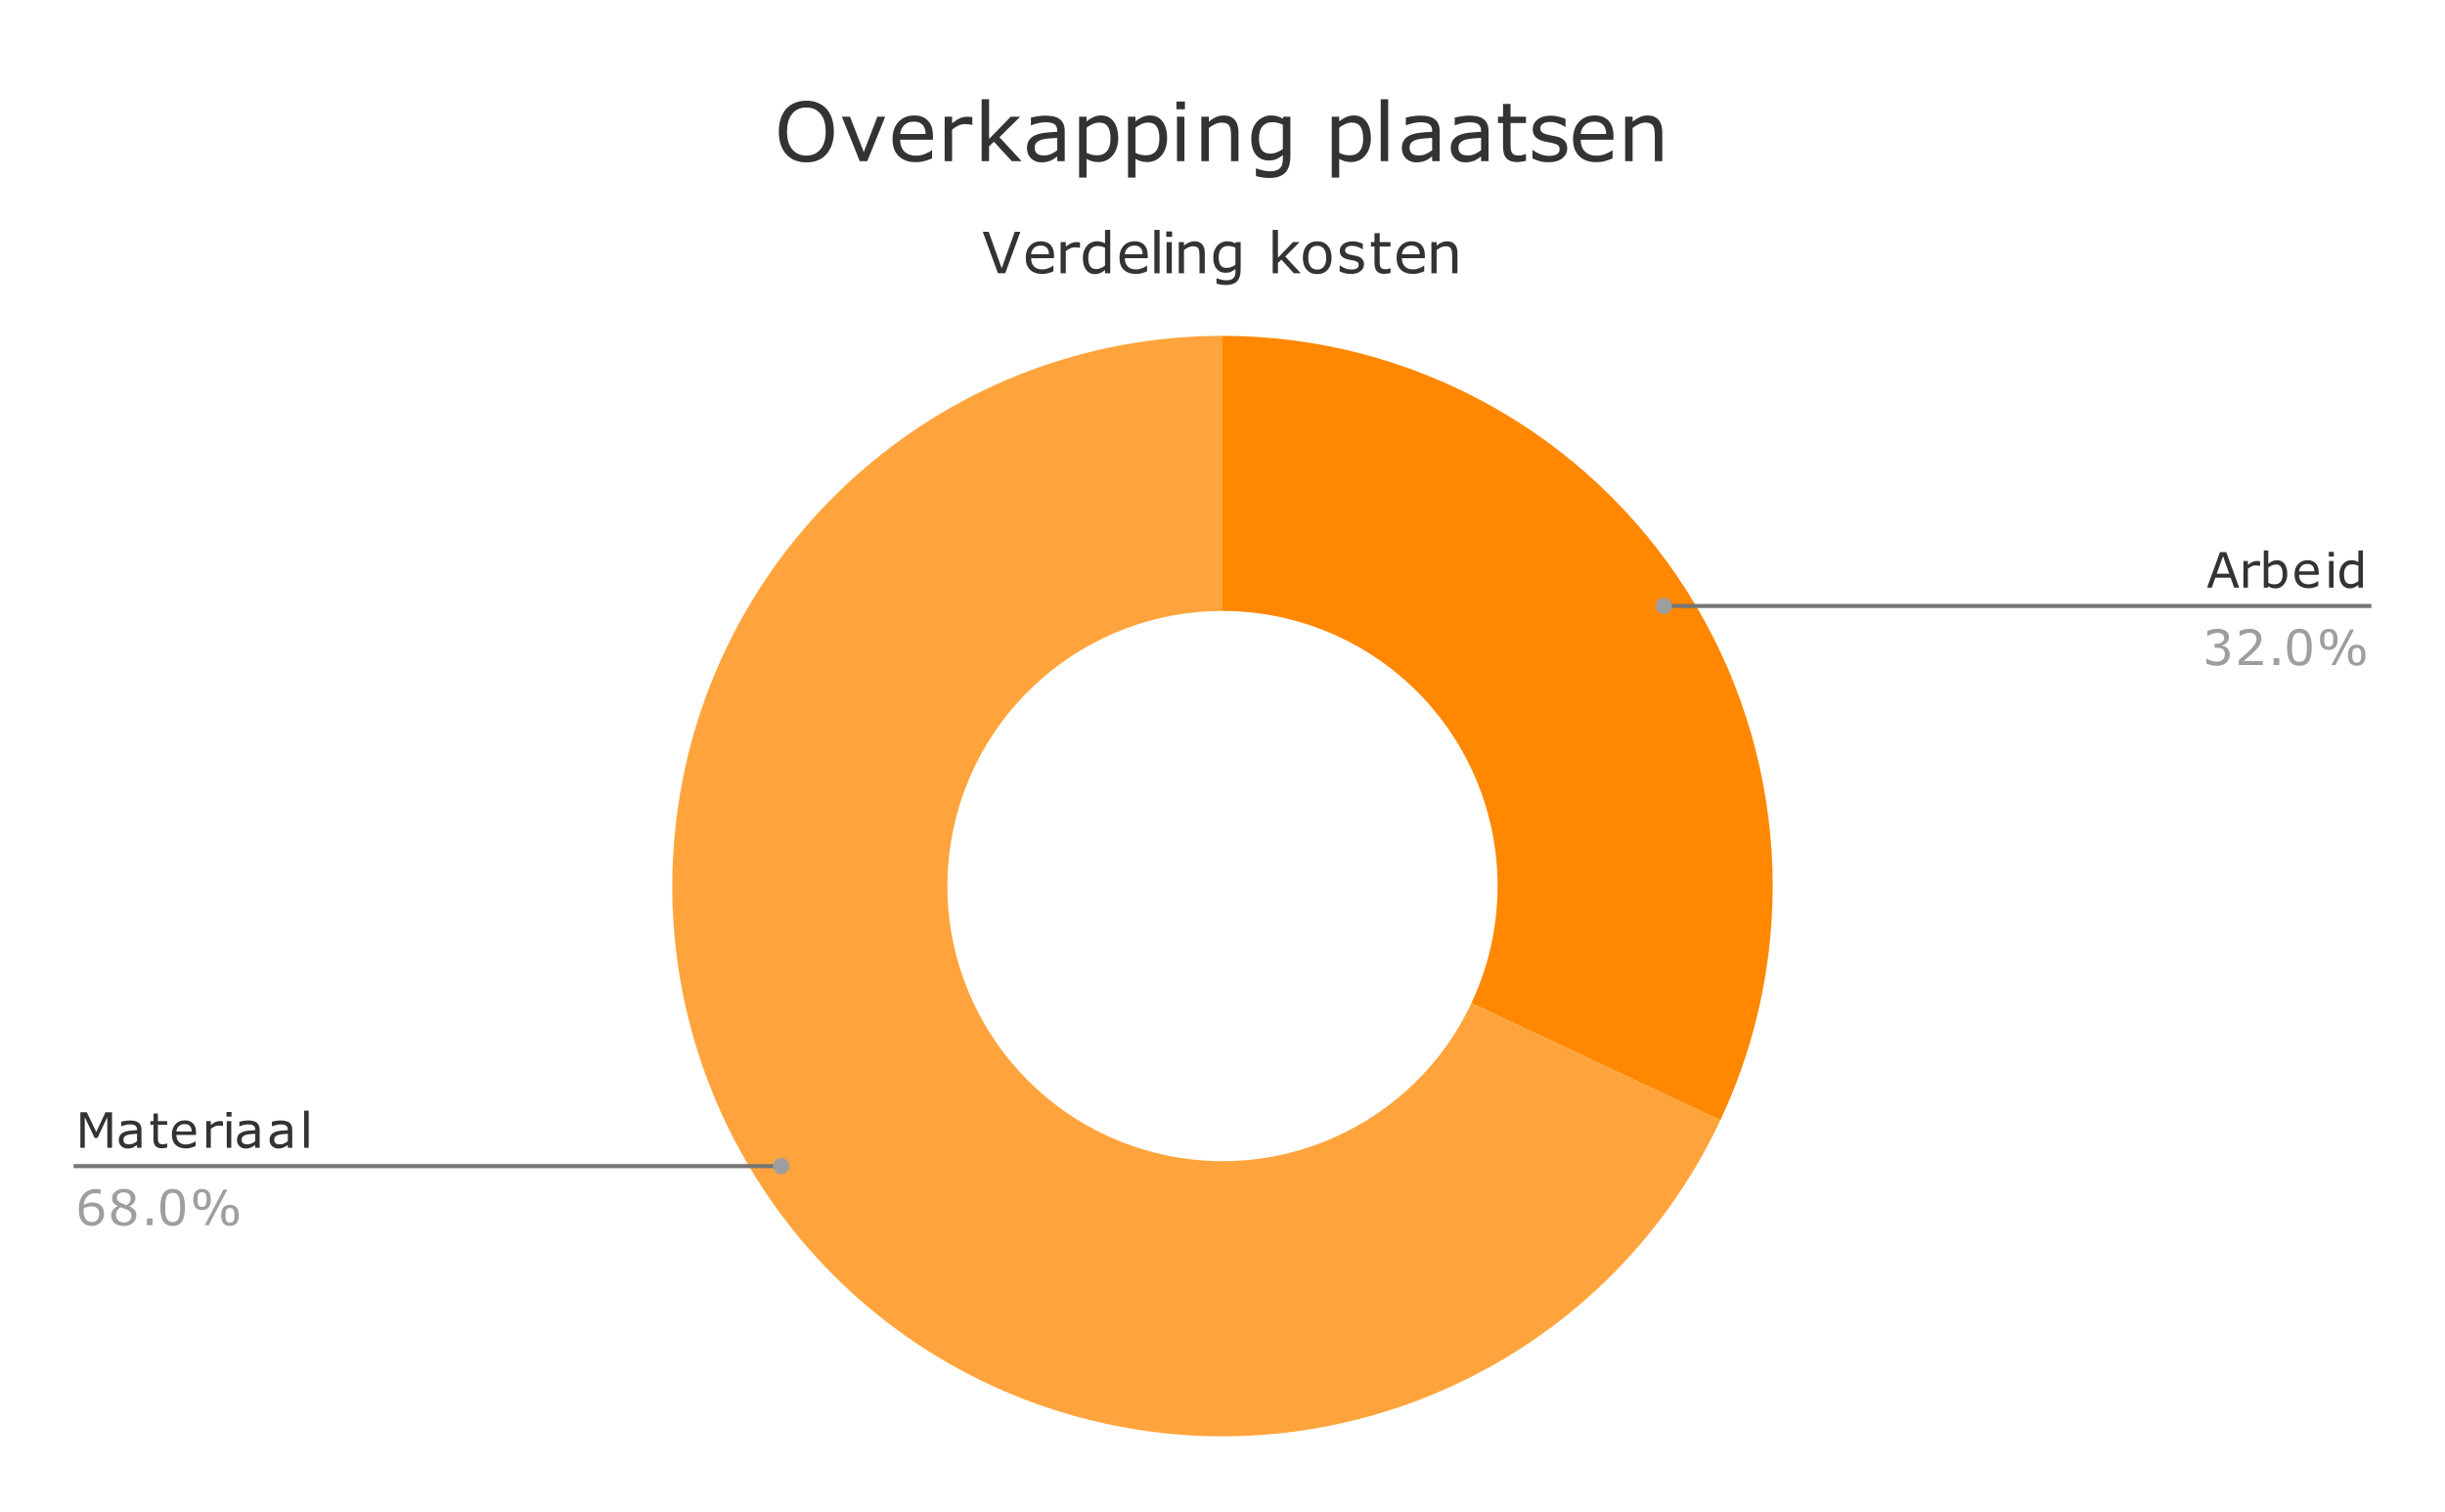
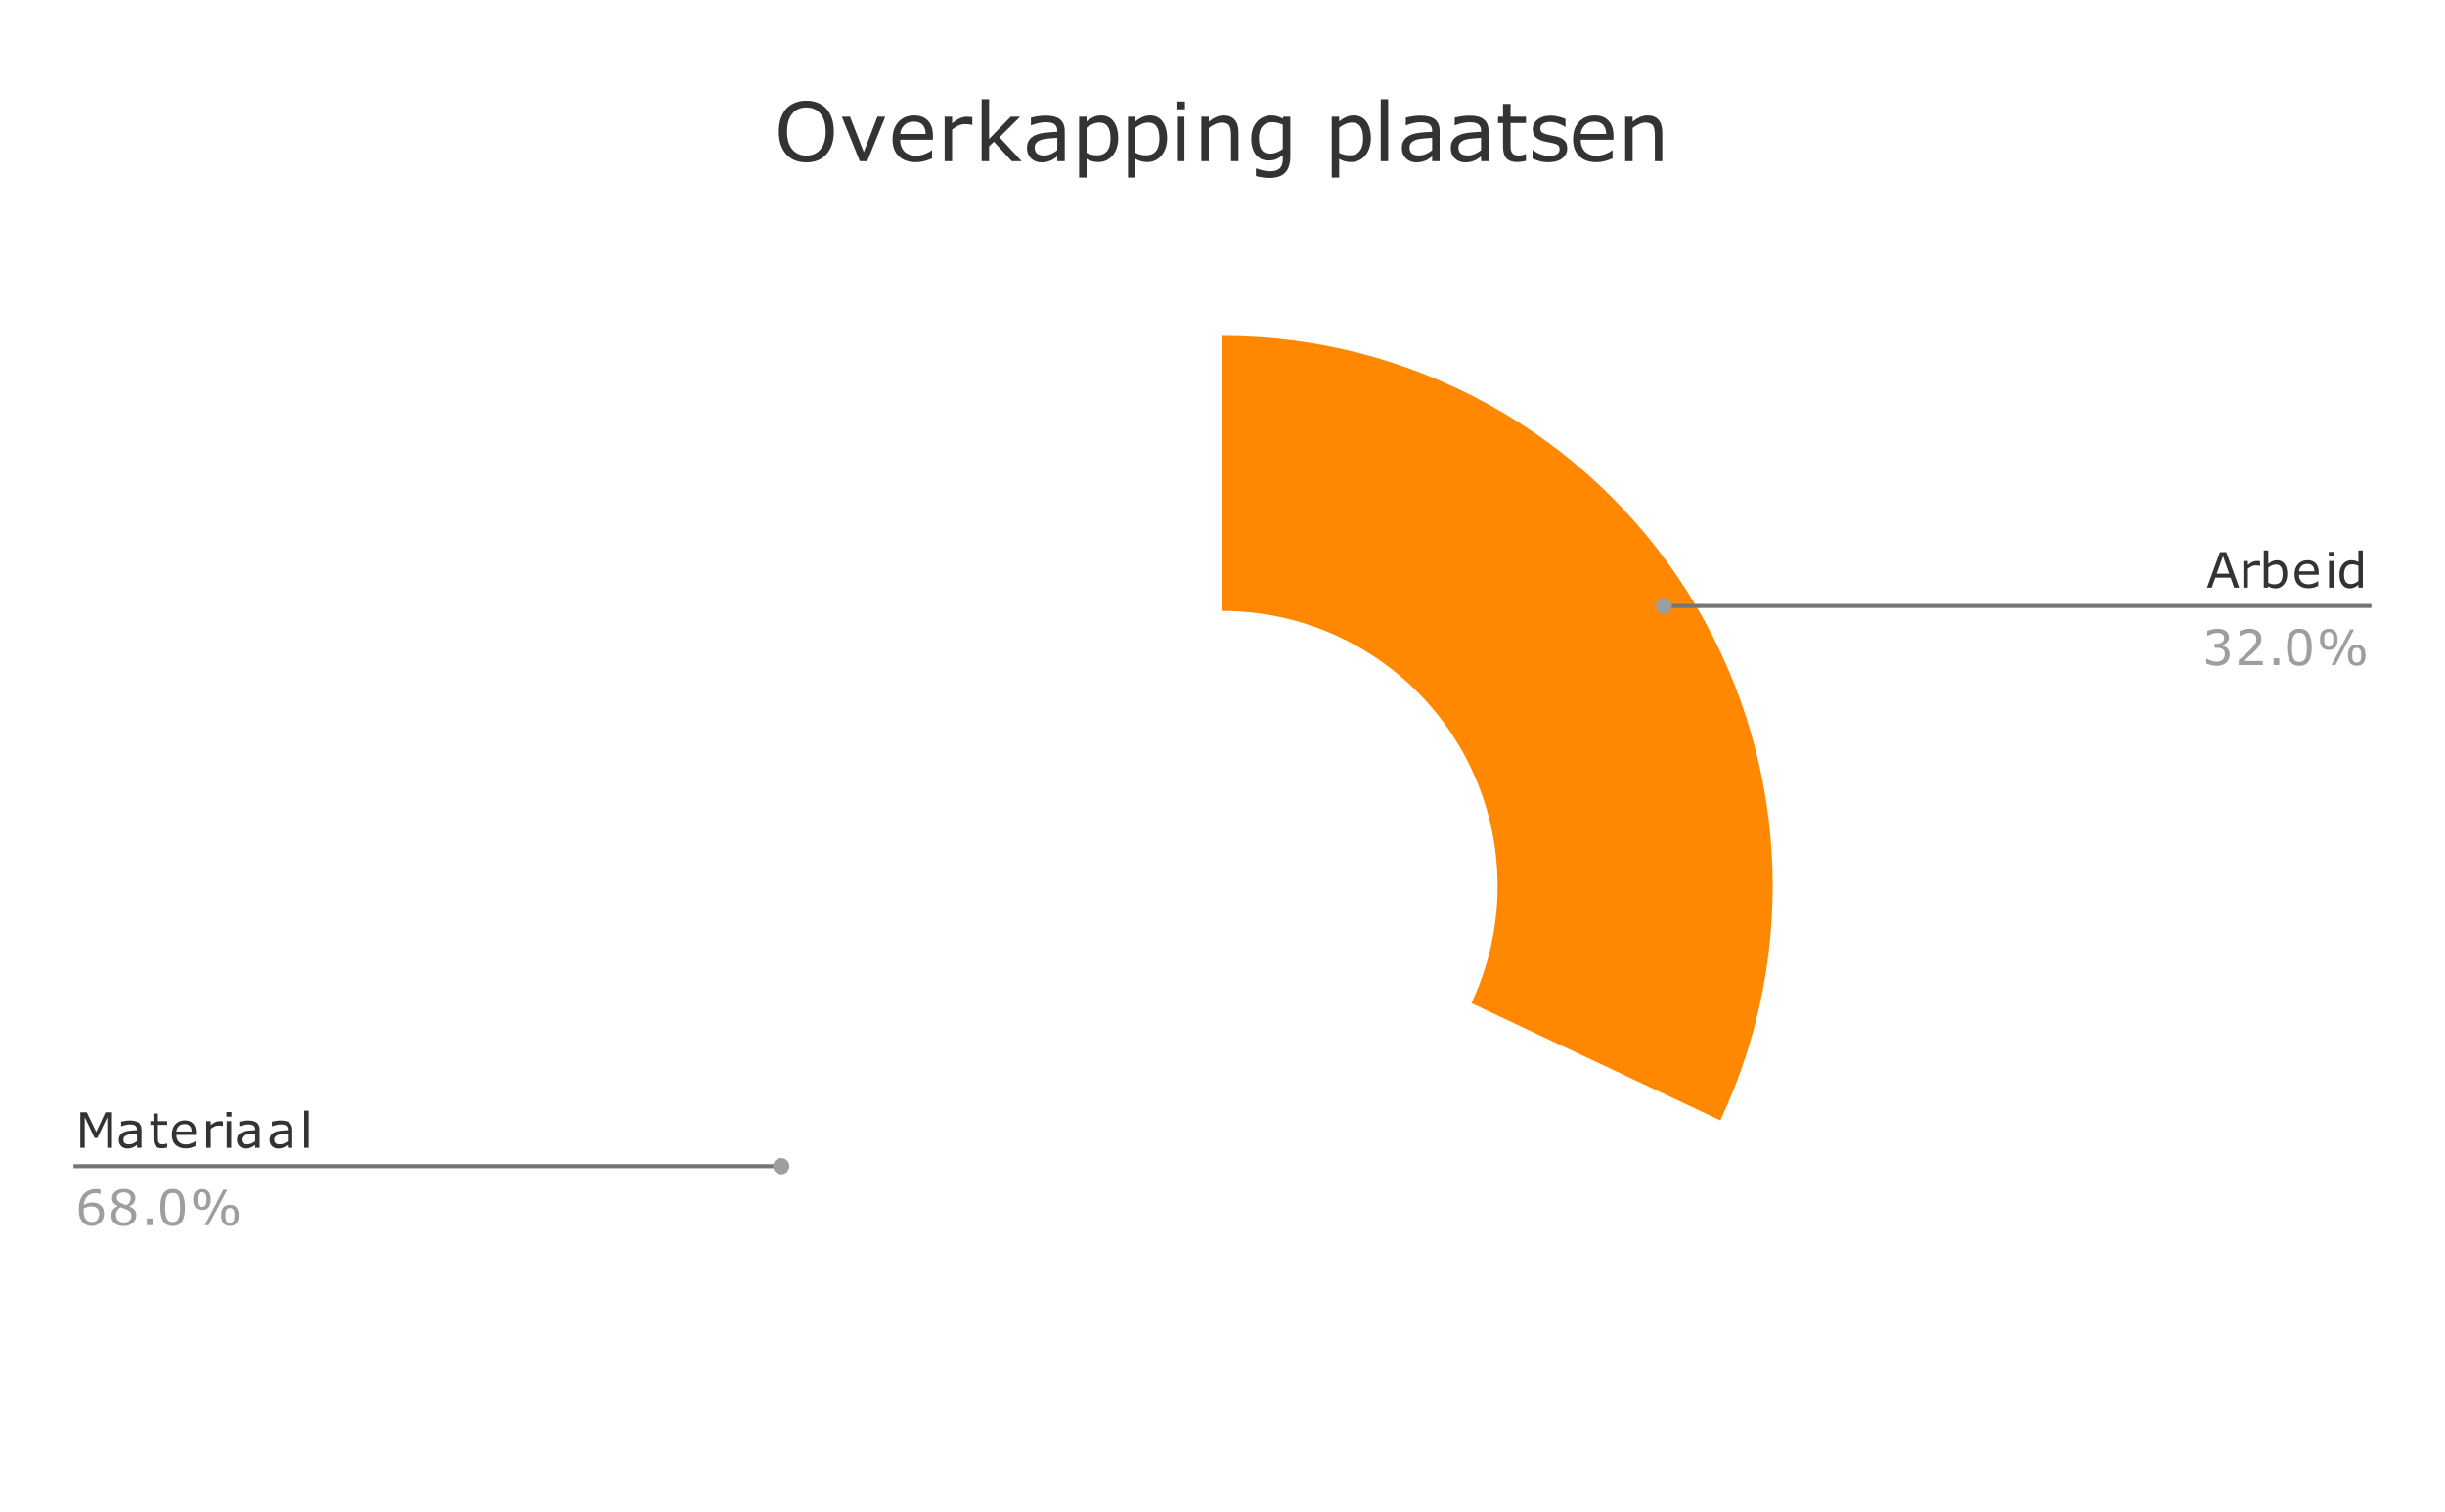
<svg xmlns="http://www.w3.org/2000/svg" version="1.1" viewBox="0.0 0.0 600.0 371.0" fill="none" stroke="none" stroke-linecap="square" stroke-miterlimit="10" width="600" height="371">
-   <path fill="#ffffff" d="M0 0L600.0 0L600.0 371.0L0 371.0L0 0Z" fill-rule="nonzero" />
  <path fill="#ff8800" d="M300.0 82.417C346.222 82.417 389.231 106.061 413.998 145.088C438.765 184.114 441.847 233.098 422.167 274.921L361.083 246.177C370.924 225.266 369.383 200.774 356.999 181.261C344.616 161.747 323.111 149.925 300.0 149.925Z" fill-rule="nonzero" />
-   <path fill="#ffa43c" d="M422.167 274.921C393.661 335.498 325.068 366.038 260.976 346.687C196.884 327.337 156.652 263.941 166.432 197.71C176.212 131.478 233.05 82.417 300.0 82.417L300.0 149.925C266.525 149.925 238.106 174.456 233.216 207.572C228.326 240.687 248.442 272.385 280.488 282.06C312.534 291.736 346.83 276.466 361.083 246.177Z" fill-rule="nonzero" />
  <path fill="#333333" d="M27.488 281.662L26.331 281.662L26.331 274.146L23.909 279.255L23.222 279.255L20.8 274.146L20.8 281.662L19.722 281.662L19.722 272.943L21.3 272.943L23.628 277.787L25.878 272.943L27.488 272.943L27.488 281.662ZM34.722 281.662L33.628 281.662L33.628 280.958Q33.472 281.068 33.222 281.255Q32.987 281.427 32.753 281.521Q32.472 281.662 32.112 281.755Q31.753 281.849 31.269 281.849Q30.394 281.849 29.769 281.271Q29.159 280.677 29.159 279.755Q29.159 279.021 29.472 278.568Q29.8 278.099 30.394 277.833Q30.988 277.568 31.816 277.474Q32.659 277.38 33.628 277.333L33.628 277.162Q33.628 276.787 33.487 276.552Q33.362 276.302 33.112 276.162Q32.878 276.021 32.55 275.974Q32.222 275.927 31.863 275.927Q31.441 275.927 30.894 276.052Q30.363 276.162 29.8 276.38L29.738 276.38L29.738 275.255Q30.066 275.162 30.675 275.068Q31.284 274.958 31.878 274.958Q32.566 274.958 33.081 275.083Q33.597 275.193 33.972 275.458Q34.331 275.724 34.519 276.162Q34.722 276.583 34.722 277.224L34.722 281.662ZM33.628 280.052L33.628 278.224Q33.128 278.255 32.441 278.318Q31.753 278.38 31.363 278.49Q30.878 278.615 30.581 278.912Q30.3 279.193 30.3 279.693Q30.3 280.255 30.628 280.537Q30.972 280.818 31.675 280.818Q32.253 280.818 32.737 280.599Q33.222 280.365 33.628 280.052ZM41.034 281.599Q40.722 281.693 40.347 281.74Q39.987 281.787 39.706 281.787Q38.706 281.787 38.175 281.255Q37.659 280.708 37.659 279.521L37.659 276.037L36.909 276.037L36.909 275.115L37.659 275.115L37.659 273.24L38.753 273.24L38.753 275.115L41.034 275.115L41.034 276.037L38.753 276.037L38.753 279.021Q38.753 279.537 38.769 279.833Q38.8 280.115 38.941 280.365Q39.081 280.599 39.3 280.708Q39.534 280.818 39.987 280.818Q40.253 280.818 40.55 280.74Q40.847 280.662 40.972 280.615L41.034 280.615L41.034 281.599ZM48.112 278.505L43.284 278.505Q43.284 279.099 43.472 279.552Q43.659 280.005 43.972 280.287Q44.269 280.568 44.691 280.708Q45.112 280.849 45.612 280.849Q46.284 280.849 46.956 280.583Q47.644 280.318 47.925 280.068L47.987 280.068L47.987 281.255Q47.425 281.49 46.847 281.662Q46.269 281.818 45.628 281.818Q44.003 281.818 43.081 280.943Q42.175 280.052 42.175 278.427Q42.175 276.818 43.05 275.88Q43.925 274.927 45.347 274.927Q46.675 274.927 47.394 275.708Q48.112 276.474 48.112 277.912L48.112 278.505ZM47.034 277.662Q47.034 276.787 46.597 276.318Q46.175 275.849 45.3 275.849Q44.409 275.849 43.878 276.365Q43.362 276.88 43.284 277.662L47.034 277.662ZM54.722 276.318L54.659 276.318Q54.409 276.255 54.175 276.24Q53.956 276.208 53.628 276.208Q53.128 276.208 52.644 276.443Q52.175 276.662 51.737 277.021L51.737 281.662L50.628 281.662L50.628 275.115L51.737 275.115L51.737 276.083Q52.394 275.552 52.894 275.333Q53.394 275.115 53.909 275.115Q54.206 275.115 54.331 275.13Q54.456 275.146 54.722 275.193L54.722 276.318ZM56.816 274.021L55.581 274.021L55.581 272.88L56.816 272.88L56.816 274.021ZM56.753 281.662L55.644 281.662L55.644 275.115L56.753 275.115L56.753 281.662ZM63.722 281.662L62.628 281.662L62.628 280.958Q62.472 281.068 62.222 281.255Q61.987 281.427 61.753 281.521Q61.472 281.662 61.112 281.755Q60.753 281.849 60.269 281.849Q59.394 281.849 58.769 281.271Q58.159 280.677 58.159 279.755Q58.159 279.021 58.472 278.568Q58.8 278.099 59.394 277.833Q59.987 277.568 60.816 277.474Q61.659 277.38 62.628 277.333L62.628 277.162Q62.628 276.787 62.487 276.552Q62.362 276.302 62.112 276.162Q61.878 276.021 61.55 275.974Q61.222 275.927 60.862 275.927Q60.441 275.927 59.894 276.052Q59.362 276.162 58.8 276.38L58.737 276.38L58.737 275.255Q59.066 275.162 59.675 275.068Q60.284 274.958 60.878 274.958Q61.566 274.958 62.081 275.083Q62.597 275.193 62.972 275.458Q63.331 275.724 63.519 276.162Q63.722 276.583 63.722 277.224L63.722 281.662ZM62.628 280.052L62.628 278.224Q62.128 278.255 61.441 278.318Q60.753 278.38 60.362 278.49Q59.878 278.615 59.581 278.912Q59.3 279.193 59.3 279.693Q59.3 280.255 59.628 280.537Q59.972 280.818 60.675 280.818Q61.253 280.818 61.737 280.599Q62.222 280.365 62.628 280.052ZM71.722 281.662L70.628 281.662L70.628 280.958Q70.472 281.068 70.222 281.255Q69.987 281.427 69.753 281.521Q69.472 281.662 69.112 281.755Q68.753 281.849 68.269 281.849Q67.394 281.849 66.769 281.271Q66.159 280.677 66.159 279.755Q66.159 279.021 66.472 278.568Q66.8 278.099 67.394 277.833Q67.987 277.568 68.816 277.474Q69.659 277.38 70.628 277.333L70.628 277.162Q70.628 276.787 70.487 276.552Q70.362 276.302 70.112 276.162Q69.878 276.021 69.55 275.974Q69.222 275.927 68.862 275.927Q68.441 275.927 67.894 276.052Q67.362 276.162 66.8 276.38L66.737 276.38L66.737 275.255Q67.066 275.162 67.675 275.068Q68.284 274.958 68.878 274.958Q69.566 274.958 70.081 275.083Q70.597 275.193 70.972 275.458Q71.331 275.724 71.519 276.162Q71.722 276.583 71.722 277.224L71.722 281.662ZM70.628 280.052L70.628 278.224Q70.128 278.255 69.441 278.318Q68.753 278.38 68.362 278.49Q67.878 278.615 67.581 278.912Q67.3 279.193 67.3 279.693Q67.3 280.255 67.628 280.537Q67.972 280.818 68.675 280.818Q69.253 280.818 69.737 280.599Q70.222 280.365 70.628 280.052ZM75.753 281.662L74.644 281.662L74.644 272.537L75.753 272.537L75.753 281.662Z" fill-rule="nonzero" />
  <path fill="#9e9e9e" d="M25.534 297.833Q25.534 299.162 24.659 300.005Q23.784 300.849 22.503 300.849Q21.863 300.849 21.331 300.646Q20.8 300.443 20.409 300.052Q19.894 299.568 19.613 298.771Q19.347 297.958 19.347 296.833Q19.347 295.662 19.597 294.771Q19.847 293.88 20.394 293.177Q20.909 292.521 21.722 292.146Q22.534 291.771 23.628 291.771Q23.972 291.771 24.206 291.802Q24.441 291.833 24.675 291.912L24.675 293.021L24.628 293.021Q24.456 292.943 24.128 292.865Q23.8 292.787 23.456 292.787Q22.191 292.787 21.441 293.568Q20.691 294.349 20.566 295.693Q21.066 295.396 21.534 295.24Q22.019 295.083 22.644 295.083Q23.191 295.083 23.613 295.193Q24.05 295.287 24.488 295.599Q25.003 295.958 25.269 296.505Q25.534 297.052 25.534 297.833ZM24.347 297.88Q24.347 297.333 24.175 296.974Q24.019 296.615 23.644 296.349Q23.378 296.162 23.05 296.115Q22.722 296.052 22.363 296.052Q21.863 296.052 21.441 296.177Q21.019 296.287 20.566 296.537Q20.55 296.662 20.534 296.787Q20.534 296.896 20.534 297.083Q20.534 298.005 20.722 298.552Q20.925 299.083 21.253 299.396Q21.519 299.646 21.831 299.771Q22.144 299.88 22.519 299.88Q23.363 299.88 23.847 299.365Q24.347 298.849 24.347 297.88ZM33.472 298.224Q33.472 299.365 32.581 300.115Q31.706 300.865 30.363 300.865Q28.941 300.865 28.097 300.13Q27.269 299.396 27.269 298.255Q27.269 297.521 27.691 296.943Q28.113 296.349 28.878 296.005L28.878 295.974Q28.175 295.599 27.831 295.162Q27.503 294.708 27.503 294.037Q27.503 293.052 28.3 292.396Q29.113 291.74 30.363 291.74Q31.675 291.74 32.456 292.365Q33.237 292.99 33.237 293.958Q33.237 294.552 32.862 295.13Q32.487 295.693 31.784 296.021L31.784 296.052Q32.597 296.396 33.034 296.912Q33.472 297.427 33.472 298.224ZM32.081 293.974Q32.081 293.349 31.597 292.974Q31.113 292.599 30.363 292.599Q29.628 292.599 29.144 292.958Q28.675 293.302 28.675 293.896Q28.675 294.318 28.909 294.63Q29.159 294.943 29.628 295.177Q29.847 295.287 30.253 295.458Q30.659 295.615 31.05 295.74Q31.628 295.349 31.847 294.943Q32.081 294.521 32.081 293.974ZM32.253 298.333Q32.253 297.802 32.019 297.474Q31.784 297.146 31.097 296.818Q30.816 296.693 30.488 296.583Q30.159 296.474 29.613 296.271Q29.081 296.552 28.769 297.052Q28.456 297.537 28.456 298.162Q28.456 298.958 28.988 299.474Q29.534 299.99 30.378 299.99Q31.238 299.99 31.738 299.552Q32.253 299.115 32.253 298.333ZM37.441 300.662L36.034 300.662L36.034 298.99L37.441 298.99L37.441 300.662ZM45.394 296.302Q45.394 298.646 44.659 299.755Q43.925 300.849 42.378 300.849Q40.8 300.849 40.066 299.74Q39.347 298.615 39.347 296.302Q39.347 293.974 40.081 292.865Q40.816 291.755 42.378 291.755Q43.941 291.755 44.659 292.896Q45.394 294.021 45.394 296.302ZM43.847 298.958Q44.05 298.474 44.128 297.833Q44.206 297.193 44.206 296.302Q44.206 295.412 44.128 294.755Q44.05 294.099 43.847 293.63Q43.644 293.177 43.284 292.958Q42.925 292.724 42.378 292.724Q41.816 292.724 41.456 292.958Q41.097 293.177 40.894 293.646Q40.691 294.083 40.612 294.787Q40.55 295.474 40.55 296.302Q40.55 297.224 40.612 297.849Q40.675 298.458 40.878 298.943Q41.081 299.396 41.425 299.646Q41.784 299.88 42.378 299.88Q42.925 299.88 43.284 299.646Q43.644 299.412 43.847 298.958ZM51.737 294.349Q51.737 295.662 51.175 296.302Q50.628 296.943 49.581 296.943Q48.519 296.943 47.972 296.302Q47.425 295.662 47.425 294.365Q47.425 293.052 47.972 292.412Q48.534 291.771 49.581 291.771Q50.644 291.771 51.191 292.427Q51.737 293.068 51.737 294.349ZM55.784 291.943L51.206 300.662L50.237 300.662L54.816 291.943L55.784 291.943ZM58.597 298.24Q58.597 299.552 58.034 300.193Q57.472 300.833 56.441 300.833Q55.378 300.833 54.831 300.193Q54.284 299.537 54.284 298.24Q54.284 296.927 54.831 296.302Q55.394 295.662 56.441 295.662Q57.503 295.662 58.05 296.302Q58.597 296.927 58.597 298.24ZM50.691 294.349Q50.691 293.349 50.425 292.958Q50.159 292.552 49.581 292.552Q48.987 292.552 48.722 292.958Q48.472 293.349 48.472 294.365Q48.472 295.38 48.722 295.771Q48.987 296.162 49.581 296.162Q50.159 296.162 50.425 295.771Q50.691 295.38 50.691 294.349ZM57.55 298.24Q57.55 297.24 57.284 296.849Q57.034 296.443 56.441 296.443Q55.847 296.443 55.581 296.849Q55.331 297.24 55.331 298.24Q55.331 299.255 55.581 299.662Q55.847 300.052 56.441 300.052Q57.034 300.052 57.284 299.662Q57.55 299.255 57.55 298.24Z" fill-rule="nonzero" />
-   <path stroke="#757575" stroke-width="1.0" stroke-linecap="butt" d="M18.55 286.162L158.983 286.162L191.702 286.162" fill-rule="nonzero" />
+   <path stroke="#757575" stroke-width="1.0" stroke-linecap="butt" d="M18.55 286.162L191.702 286.162" fill-rule="nonzero" />
  <path fill="#9e9e9e" d="M193.702 286.162C193.702 285.057 192.806 284.162 191.702 284.162C190.597 284.162 189.702 285.057 189.702 286.162C189.702 287.266 190.597 288.162 191.702 288.162C192.806 288.162 193.702 287.266 193.702 286.162" fill-rule="nonzero" />
  <path fill="#333333" d="M549.497 144.205L548.263 144.205L547.403 141.768L543.638 141.768L542.778 144.205L541.606 144.205L544.778 135.486L546.325 135.486L549.497 144.205ZM547.059 140.783L545.528 136.486L543.981 140.783L547.059 140.783ZM554.622 138.861L554.559 138.861Q554.309 138.799 554.075 138.783Q553.856 138.752 553.528 138.752Q553.028 138.752 552.544 138.986Q552.075 139.205 551.638 139.564L551.638 144.205L550.528 144.205L550.528 137.658L551.638 137.658L551.638 138.627Q552.294 138.096 552.794 137.877Q553.294 137.658 553.809 137.658Q554.106 137.658 554.231 137.674Q554.356 137.689 554.622 137.736L554.622 138.861ZM561.294 140.877Q561.294 141.705 561.059 142.361Q560.825 143.018 560.434 143.455Q560.028 143.924 559.528 144.158Q559.028 144.393 558.434 144.393Q557.872 144.393 557.45 144.252Q557.044 144.127 556.638 143.893L556.559 144.205L555.528 144.205L555.528 135.08L556.638 135.08L556.638 138.346Q557.106 137.971 557.622 137.721Q558.138 137.471 558.794 137.471Q559.95 137.471 560.622 138.361Q561.294 139.252 561.294 140.877ZM560.153 140.908Q560.153 139.736 559.763 139.143Q559.388 138.533 558.528 138.533Q558.044 138.533 557.544 138.736Q557.059 138.939 556.638 139.268L556.638 143.018Q557.106 143.236 557.434 143.314Q557.778 143.393 558.2 143.393Q559.122 143.393 559.638 142.799Q560.153 142.189 560.153 140.908ZM569.013 141.049L564.184 141.049Q564.184 141.643 564.372 142.096Q564.559 142.549 564.872 142.83Q565.169 143.111 565.591 143.252Q566.013 143.393 566.513 143.393Q567.184 143.393 567.856 143.127Q568.544 142.861 568.825 142.611L568.888 142.611L568.888 143.799Q568.325 144.033 567.747 144.205Q567.169 144.361 566.528 144.361Q564.903 144.361 563.981 143.486Q563.075 142.596 563.075 140.971Q563.075 139.361 563.95 138.424Q564.825 137.471 566.247 137.471Q567.575 137.471 568.294 138.252Q569.013 139.018 569.013 140.455L569.013 141.049ZM567.934 140.205Q567.934 139.33 567.497 138.861Q567.075 138.393 566.2 138.393Q565.309 138.393 564.778 138.908Q564.263 139.424 564.184 140.205L567.934 140.205ZM572.716 136.564L571.481 136.564L571.481 135.424L572.716 135.424L572.716 136.564ZM572.653 144.205L571.544 144.205L571.544 137.658L572.653 137.658L572.653 144.205ZM579.841 144.205L578.747 144.205L578.747 143.518Q578.263 143.924 577.747 144.158Q577.231 144.393 576.638 144.393Q575.466 144.393 574.778 143.486Q574.091 142.58 574.091 140.986Q574.091 140.143 574.325 139.502Q574.559 138.846 574.966 138.393Q575.356 137.939 575.888 137.705Q576.419 137.471 576.997 137.471Q577.513 137.471 577.903 137.58Q578.309 137.689 578.747 137.924L578.747 135.08L579.841 135.08L579.841 144.205ZM578.747 142.596L578.747 138.83Q578.294 138.643 577.934 138.564Q577.591 138.486 577.184 138.486Q576.247 138.486 575.731 139.127Q575.216 139.768 575.216 140.955Q575.216 142.127 575.606 142.736Q576.013 143.33 576.903 143.33Q577.372 143.33 577.841 143.127Q578.325 142.924 578.747 142.596Z" fill-rule="nonzero" />
  <path fill="#9e9e9e" d="M546.528 159.002Q546.809 159.252 546.997 159.643Q547.184 160.018 547.184 160.627Q547.184 161.221 546.966 161.721Q546.747 162.221 546.356 162.58Q545.919 162.986 545.309 163.189Q544.716 163.393 544.013 163.393Q543.294 163.393 542.591 163.205Q541.888 163.033 541.434 162.83L541.434 161.611L541.513 161.611Q542.013 161.939 542.684 162.158Q543.356 162.377 543.997 162.377Q544.356 162.377 544.763 162.252Q545.184 162.127 545.45 161.893Q545.716 161.627 545.841 161.314Q545.981 161.002 545.981 160.533Q545.981 160.064 545.825 159.768Q545.684 159.455 545.419 159.268Q545.153 159.096 544.778 159.033Q544.403 158.955 543.966 158.955L543.45 158.955L543.45 157.986L543.856 157.986Q544.747 157.986 545.278 157.611Q545.809 157.236 545.809 156.518Q545.809 156.205 545.669 155.971Q545.544 155.736 545.294 155.58Q545.044 155.424 544.747 155.377Q544.466 155.314 544.106 155.314Q543.544 155.314 542.919 155.518Q542.294 155.705 541.747 156.08L541.684 156.08L541.684 154.846Q542.091 154.643 542.778 154.471Q543.481 154.299 544.138 154.299Q544.778 154.299 545.263 154.424Q545.747 154.533 546.138 154.783Q546.559 155.064 546.778 155.471Q546.997 155.861 546.997 156.408Q546.997 157.127 546.481 157.674Q545.966 158.205 545.278 158.346L545.278 158.439Q545.559 158.486 545.919 158.643Q546.278 158.783 546.528 159.002ZM555.294 163.205L549.388 163.205L549.388 161.986Q550.013 161.455 550.622 160.924Q551.247 160.393 551.778 159.877Q552.903 158.783 553.309 158.143Q553.731 157.502 553.731 156.752Q553.731 156.08 553.278 155.705Q552.841 155.314 552.044 155.314Q551.497 155.314 550.872 155.502Q550.263 155.689 549.669 156.08L549.606 156.08L549.606 154.846Q550.028 154.643 550.716 154.471Q551.419 154.299 552.059 154.299Q553.403 154.299 554.169 154.955Q554.934 155.596 554.934 156.705Q554.934 157.205 554.809 157.643Q554.684 158.064 554.434 158.439Q554.2 158.814 553.888 159.174Q553.591 159.518 553.153 159.939Q552.528 160.549 551.856 161.127Q551.184 161.705 550.606 162.205L555.294 162.205L555.294 163.205ZM559.341 163.205L557.934 163.205L557.934 161.533L559.341 161.533L559.341 163.205ZM567.294 158.846Q567.294 161.189 566.559 162.299Q565.825 163.393 564.278 163.393Q562.7 163.393 561.966 162.283Q561.247 161.158 561.247 158.846Q561.247 156.518 561.981 155.408Q562.716 154.299 564.278 154.299Q565.841 154.299 566.559 155.439Q567.294 156.564 567.294 158.846ZM565.747 161.502Q565.95 161.018 566.028 160.377Q566.106 159.736 566.106 158.846Q566.106 157.955 566.028 157.299Q565.95 156.643 565.747 156.174Q565.544 155.721 565.184 155.502Q564.825 155.268 564.278 155.268Q563.716 155.268 563.356 155.502Q562.997 155.721 562.794 156.189Q562.591 156.627 562.513 157.33Q562.45 158.018 562.45 158.846Q562.45 159.768 562.513 160.393Q562.575 161.002 562.778 161.486Q562.981 161.939 563.325 162.189Q563.684 162.424 564.278 162.424Q564.825 162.424 565.184 162.189Q565.544 161.955 565.747 161.502ZM573.638 156.893Q573.638 158.205 573.075 158.846Q572.528 159.486 571.481 159.486Q570.419 159.486 569.872 158.846Q569.325 158.205 569.325 156.908Q569.325 155.596 569.872 154.955Q570.434 154.314 571.481 154.314Q572.544 154.314 573.091 154.971Q573.638 155.611 573.638 156.893ZM577.684 154.486L573.106 163.205L572.138 163.205L576.716 154.486L577.684 154.486ZM580.497 160.783Q580.497 162.096 579.934 162.736Q579.372 163.377 578.341 163.377Q577.278 163.377 576.731 162.736Q576.184 162.08 576.184 160.783Q576.184 159.471 576.731 158.846Q577.294 158.205 578.341 158.205Q579.403 158.205 579.95 158.846Q580.497 159.471 580.497 160.783ZM572.591 156.893Q572.591 155.893 572.325 155.502Q572.059 155.096 571.481 155.096Q570.888 155.096 570.622 155.502Q570.372 155.893 570.372 156.908Q570.372 157.924 570.622 158.314Q570.888 158.705 571.481 158.705Q572.059 158.705 572.325 158.314Q572.591 157.924 572.591 156.893ZM579.45 160.783Q579.45 159.783 579.184 159.393Q578.934 158.986 578.341 158.986Q577.747 158.986 577.481 159.393Q577.231 159.783 577.231 160.783Q577.231 161.799 577.481 162.205Q577.747 162.596 578.341 162.596Q578.934 162.596 579.184 162.205Q579.45 161.799 579.45 160.783Z" fill-rule="nonzero" />
  <path stroke="#757575" stroke-width="1.0" stroke-linecap="butt" d="M581.45 148.705L441.017 148.705L408.298 148.705" fill-rule="nonzero" />
  <path fill="#9e9e9e" d="M410.298 148.705C410.298 147.601 409.403 146.705 408.298 146.705C407.194 146.705 406.298 147.601 406.298 148.705C406.298 149.81 407.194 150.705 408.298 150.705C409.403 150.705 410.298 149.81 410.298 148.705" fill-rule="nonzero" />
-   <path fill="#333333" d="M250.391 56.878L246.688 67.05L244.891 67.05L241.172 56.878L242.625 56.878L245.812 65.831L249.016 56.878L250.391 56.878ZM258.656 63.363L253.031 63.363Q253.031 64.066 253.234 64.597Q253.453 65.112 253.828 65.456Q254.172 65.784 254.656 65.956Q255.156 66.112 255.75 66.112Q256.531 66.112 257.312 65.8Q258.109 65.487 258.438 65.191L258.5 65.191L258.5 66.581Q257.859 66.862 257.172 67.05Q256.5 67.222 255.766 67.222Q253.859 67.222 252.781 66.206Q251.719 65.175 251.719 63.269Q251.719 61.409 252.734 60.316Q253.766 59.206 255.438 59.206Q256.984 59.206 257.812 60.113Q258.656 61.003 258.656 62.675L258.656 63.363ZM257.406 62.378Q257.406 61.363 256.891 60.816Q256.391 60.269 255.375 60.269Q254.344 60.269 253.719 60.878Q253.109 61.472 253.031 62.378L257.406 62.378ZM265.031 60.816L264.969 60.816Q264.672 60.753 264.406 60.722Q264.141 60.691 263.766 60.691Q263.172 60.691 262.609 60.956Q262.062 61.206 261.547 61.628L261.547 67.05L260.266 67.05L260.266 59.409L261.547 59.409L261.547 60.534Q262.312 59.925 262.891 59.675Q263.484 59.409 264.094 59.409Q264.422 59.409 264.578 59.425Q264.734 59.441 265.031 59.503L265.031 60.816ZM272.453 67.05L271.172 67.05L271.172 66.253Q270.625 66.722 270.016 67.003Q269.422 67.269 268.719 67.269Q267.344 67.269 266.531 66.222Q265.734 65.159 265.734 63.284Q265.734 62.316 266.016 61.566Q266.297 60.8 266.766 60.269Q267.234 59.753 267.844 59.488Q268.469 59.206 269.125 59.206Q269.734 59.206 270.188 59.331Q270.656 59.456 271.172 59.722L271.172 56.409L272.453 56.409L272.453 67.05ZM271.172 65.175L271.172 60.784Q270.656 60.55 270.234 60.472Q269.828 60.378 269.344 60.378Q268.266 60.378 267.656 61.128Q267.062 61.878 267.062 63.269Q267.062 64.628 267.531 65.331Q268.0 66.034 269.016 66.034Q269.562 66.034 270.125 65.8Q270.688 65.55 271.172 65.175ZM281.656 63.363L276.031 63.363Q276.031 64.066 276.234 64.597Q276.453 65.112 276.828 65.456Q277.172 65.784 277.656 65.956Q278.156 66.112 278.75 66.112Q279.531 66.112 280.312 65.8Q281.109 65.487 281.438 65.191L281.5 65.191L281.5 66.581Q280.859 66.862 280.172 67.05Q279.5 67.222 278.766 67.222Q276.859 67.222 275.781 66.206Q274.719 65.175 274.719 63.269Q274.719 61.409 275.734 60.316Q276.766 59.206 278.438 59.206Q279.984 59.206 280.812 60.113Q281.656 61.003 281.656 62.675L281.656 63.363ZM280.406 62.378Q280.406 61.363 279.891 60.816Q279.391 60.269 278.375 60.269Q277.344 60.269 276.719 60.878Q276.109 61.472 276.031 62.378L280.406 62.378ZM284.562 67.05L283.281 67.05L283.281 56.409L284.562 56.409L284.562 67.05ZM287.641 58.128L286.203 58.128L286.203 56.8L287.641 56.8L287.641 58.128ZM287.562 67.05L286.281 67.05L286.281 59.409L287.562 59.409L287.562 67.05ZM295.656 67.05L294.359 67.05L294.359 62.706Q294.359 62.175 294.297 61.722Q294.234 61.253 294.078 60.988Q293.906 60.706 293.578 60.566Q293.266 60.425 292.75 60.425Q292.219 60.425 291.641 60.691Q291.078 60.941 290.547 61.347L290.547 67.05L289.266 67.05L289.266 59.409L290.547 59.409L290.547 60.269Q291.156 59.769 291.797 59.488Q292.438 59.206 293.109 59.206Q294.344 59.206 295.0 59.956Q295.656 60.691 295.656 62.097L295.656 67.05ZM304.453 66.175Q304.453 68.128 303.562 69.034Q302.688 69.941 300.859 69.941Q300.25 69.941 299.672 69.847Q299.094 69.769 298.531 69.612L298.531 68.3L298.609 68.3Q298.922 68.425 299.594 68.597Q300.281 68.784 300.969 68.784Q301.625 68.784 302.047 68.628Q302.484 68.472 302.734 68.191Q302.969 67.925 303.062 67.55Q303.172 67.175 303.172 66.706L303.172 66.003Q302.594 66.472 302.062 66.706Q301.531 66.941 300.719 66.941Q299.344 66.941 298.531 65.956Q297.734 64.956 297.734 63.159Q297.734 62.175 298.016 61.472Q298.297 60.753 298.766 60.222Q299.219 59.738 299.844 59.472Q300.484 59.206 301.109 59.206Q301.781 59.206 302.219 59.347Q302.672 59.472 303.172 59.738L303.25 59.409L304.453 59.409L304.453 66.175ZM303.172 64.956L303.172 60.784Q302.656 60.55 302.219 60.456Q301.781 60.363 301.344 60.363Q300.281 60.363 299.672 61.081Q299.062 61.784 299.062 63.128Q299.062 64.425 299.516 65.081Q299.969 65.737 301.016 65.737Q301.578 65.737 302.141 65.534Q302.703 65.316 303.172 64.956ZM319.203 67.05L317.5 67.05L314.438 63.706L313.609 64.503L313.609 67.05L312.312 67.05L312.312 56.409L313.609 56.409L313.609 63.238L317.312 59.409L318.938 59.409L315.391 62.941L319.203 67.05ZM326.766 63.238Q326.766 65.097 325.812 66.191Q324.859 67.269 323.25 67.269Q321.625 67.269 320.672 66.191Q319.719 65.097 319.719 63.238Q319.719 61.363 320.672 60.284Q321.625 59.206 323.25 59.206Q324.859 59.206 325.812 60.284Q326.766 61.363 326.766 63.238ZM325.453 63.238Q325.453 61.753 324.859 61.034Q324.281 60.316 323.25 60.316Q322.203 60.316 321.625 61.034Q321.047 61.753 321.047 63.238Q321.047 64.675 321.625 65.425Q322.219 66.159 323.25 66.159Q324.281 66.159 324.859 65.425Q325.453 64.691 325.453 63.238ZM334.719 64.847Q334.719 65.894 333.844 66.566Q332.984 67.237 331.5 67.237Q330.641 67.237 329.938 67.034Q329.234 66.831 328.75 66.597L328.75 65.144L328.828 65.144Q329.422 65.612 330.172 65.878Q330.922 66.144 331.609 66.144Q332.453 66.144 332.922 65.878Q333.406 65.597 333.406 65.019Q333.406 64.566 333.141 64.331Q332.891 64.097 332.156 63.925Q331.875 63.878 331.438 63.8Q331.0 63.706 330.625 63.613Q329.625 63.347 329.203 62.831Q328.781 62.316 328.781 61.566Q328.781 61.081 328.969 60.675Q329.172 60.253 329.578 59.925Q329.953 59.613 330.547 59.425Q331.141 59.222 331.875 59.222Q332.547 59.222 333.25 59.394Q333.953 59.566 334.422 59.8L334.422 61.175L334.344 61.175Q333.859 60.816 333.156 60.566Q332.453 60.316 331.781 60.316Q331.062 60.316 330.578 60.597Q330.094 60.863 330.094 61.394Q330.094 61.863 330.391 62.097Q330.688 62.347 331.328 62.488Q331.672 62.566 332.109 62.659Q332.562 62.738 332.859 62.8Q333.75 63.003 334.234 63.503Q334.719 64.019 334.719 64.847ZM341.234 66.987Q340.875 67.081 340.438 67.144Q340.016 67.206 339.672 67.206Q338.516 67.206 337.906 66.581Q337.297 65.941 337.297 64.55L337.297 60.488L336.422 60.488L336.422 59.409L337.297 59.409L337.297 57.222L338.578 57.222L338.578 59.409L341.234 59.409L341.234 60.488L338.578 60.488L338.578 63.972Q338.578 64.581 338.594 64.925Q338.625 65.253 338.797 65.55Q338.953 65.816 339.203 65.941Q339.469 66.066 340.016 66.066Q340.328 66.066 340.672 65.987Q341.016 65.894 341.156 65.831L341.234 65.831L341.234 66.987ZM349.656 63.363L344.031 63.363Q344.031 64.066 344.234 64.597Q344.453 65.112 344.828 65.456Q345.172 65.784 345.656 65.956Q346.156 66.112 346.75 66.112Q347.531 66.112 348.312 65.8Q349.109 65.487 349.438 65.191L349.5 65.191L349.5 66.581Q348.859 66.862 348.172 67.05Q347.5 67.222 346.766 67.222Q344.859 67.222 343.781 66.206Q342.719 65.175 342.719 63.269Q342.719 61.409 343.734 60.316Q344.766 59.206 346.438 59.206Q347.984 59.206 348.812 60.113Q349.656 61.003 349.656 62.675L349.656 63.363ZM348.406 62.378Q348.406 61.363 347.891 60.816Q347.391 60.269 346.375 60.269Q345.344 60.269 344.719 60.878Q344.109 61.472 344.031 62.378L348.406 62.378ZM357.656 67.05L356.359 67.05L356.359 62.706Q356.359 62.175 356.297 61.722Q356.234 61.253 356.078 60.988Q355.906 60.706 355.578 60.566Q355.266 60.425 354.75 60.425Q354.219 60.425 353.641 60.691Q353.078 60.941 352.547 61.347L352.547 67.05L351.266 67.05L351.266 59.409L352.547 59.409L352.547 60.269Q353.156 59.769 353.797 59.488Q354.438 59.206 355.109 59.206Q356.344 59.206 357.0 59.956Q357.656 60.691 357.656 62.097L357.656 67.05Z" fill-rule="nonzero" />
  <path fill="#333333" d="M202.797 26.675Q203.688 27.659 204.156 29.081Q204.625 30.488 204.625 32.284Q204.625 34.081 204.141 35.503Q203.656 36.925 202.797 37.862Q201.891 38.862 200.656 39.362Q199.438 39.847 197.875 39.847Q196.344 39.847 195.078 39.347Q193.828 38.831 192.953 37.862Q192.078 36.909 191.594 35.503Q191.125 34.097 191.125 32.284Q191.125 30.503 191.594 29.097Q192.062 27.691 192.953 26.675Q193.812 25.722 195.094 25.222Q196.375 24.706 197.875 24.706Q199.438 24.706 200.672 25.222Q201.922 25.738 202.797 26.675ZM202.625 32.284Q202.625 29.456 201.344 27.925Q200.078 26.378 197.875 26.378Q195.672 26.378 194.406 27.925Q193.141 29.456 193.141 32.284Q193.141 35.144 194.422 36.659Q195.719 38.175 197.875 38.175Q200.047 38.175 201.328 36.659Q202.625 35.144 202.625 32.284ZM217.234 28.644L212.828 39.55L210.984 39.55L206.594 28.644L208.594 28.644L211.969 37.316L215.312 28.644L217.234 28.644ZM228.938 34.284L220.906 34.284Q220.906 35.284 221.203 36.034Q221.5 36.784 222.031 37.269Q222.547 37.737 223.234 37.972Q223.938 38.206 224.781 38.206Q225.891 38.206 227.016 37.769Q228.141 37.316 228.625 36.878L228.719 36.878L228.719 38.878Q227.797 39.269 226.828 39.534Q225.859 39.8 224.797 39.8Q222.078 39.8 220.547 38.331Q219.031 36.862 219.031 34.159Q219.031 31.488 220.484 29.909Q221.953 28.331 224.344 28.331Q226.547 28.331 227.734 29.628Q228.938 30.909 228.938 33.284L228.938 34.284ZM227.156 32.878Q227.141 31.441 226.422 30.644Q225.703 29.847 224.234 29.847Q222.766 29.847 221.891 30.722Q221.016 31.597 220.906 32.878L227.156 32.878ZM238.609 30.644L238.516 30.644Q238.109 30.55 237.719 30.503Q237.328 30.456 236.812 30.456Q235.953 30.456 235.156 30.831Q234.375 31.206 233.641 31.8L233.641 39.55L231.812 39.55L231.812 28.644L233.641 28.644L233.641 30.253Q234.734 29.378 235.562 29.019Q236.406 28.644 237.281 28.644Q237.75 28.644 237.969 28.675Q238.188 28.691 238.609 28.753L238.609 30.644ZM250.703 39.55L248.281 39.55L243.906 34.769L242.719 35.909L242.719 39.55L240.891 39.55L240.891 24.347L242.719 24.347L242.719 34.097L248.031 28.644L250.344 28.644L245.266 33.675L250.703 39.55ZM261.281 39.55L259.453 39.55L259.453 38.394Q259.219 38.55 258.797 38.847Q258.391 39.144 258.0 39.331Q257.531 39.55 256.938 39.691Q256.344 39.847 255.547 39.847Q254.062 39.847 253.031 38.878Q252.016 37.894 252.016 36.378Q252.016 35.144 252.547 34.378Q253.078 33.612 254.062 33.175Q255.062 32.737 256.453 32.581Q257.859 32.425 259.453 32.347L259.453 32.066Q259.453 31.441 259.234 31.034Q259.016 30.613 258.609 30.378Q258.219 30.159 257.672 30.081Q257.125 30.003 256.531 30.003Q255.812 30.003 254.922 30.191Q254.031 30.378 253.078 30.738L252.984 30.738L252.984 28.878Q253.516 28.722 254.531 28.55Q255.547 28.378 256.531 28.378Q257.688 28.378 258.547 28.566Q259.406 28.753 260.031 29.222Q260.641 29.659 260.953 30.378Q261.281 31.097 261.281 32.144L261.281 39.55ZM259.453 36.862L259.453 33.831Q258.625 33.878 257.484 33.972Q256.344 34.066 255.672 34.253Q254.891 34.487 254.391 34.956Q253.906 35.425 253.906 36.253Q253.906 37.191 254.469 37.675Q255.047 38.144 256.203 38.144Q257.172 38.144 257.969 37.769Q258.781 37.394 259.453 36.862ZM274.406 33.956Q274.406 35.284 274.016 36.394Q273.641 37.487 272.953 38.253Q272.312 38.972 271.438 39.378Q270.562 39.769 269.578 39.769Q268.734 39.769 268.047 39.581Q267.359 39.394 266.641 39.003L266.641 43.581L264.812 43.581L264.812 28.644L266.641 28.644L266.641 29.784Q267.375 29.175 268.281 28.753Q269.203 28.331 270.234 28.331Q272.203 28.331 273.297 29.831Q274.406 31.316 274.406 33.956ZM272.516 34.019Q272.516 32.034 271.844 31.066Q271.172 30.081 269.766 30.081Q268.984 30.081 268.172 30.425Q267.375 30.769 266.641 31.331L266.641 37.503Q267.422 37.862 267.984 37.987Q268.547 38.112 269.266 38.112Q270.797 38.112 271.656 37.081Q272.516 36.05 272.516 34.019ZM286.406 33.956Q286.406 35.284 286.016 36.394Q285.641 37.487 284.953 38.253Q284.312 38.972 283.438 39.378Q282.562 39.769 281.578 39.769Q280.734 39.769 280.047 39.581Q279.359 39.394 278.641 39.003L278.641 43.581L276.812 43.581L276.812 28.644L278.641 28.644L278.641 29.784Q279.375 29.175 280.281 28.753Q281.203 28.331 282.234 28.331Q284.203 28.331 285.297 29.831Q286.406 31.316 286.406 33.956ZM284.516 34.019Q284.516 32.034 283.844 31.066Q283.172 30.081 281.766 30.081Q280.984 30.081 280.172 30.425Q279.375 30.769 278.641 31.331L278.641 37.503Q279.422 37.862 279.984 37.987Q280.547 38.112 281.266 38.112Q282.797 38.112 283.656 37.081Q284.516 36.05 284.516 34.019ZM290.781 26.816L288.703 26.816L288.703 24.909L290.781 24.909L290.781 26.816ZM290.656 39.55L288.828 39.55L288.828 28.644L290.656 28.644L290.656 39.55ZM303.922 39.55L302.094 39.55L302.094 33.331Q302.094 32.581 302.0 31.925Q301.922 31.269 301.688 30.894Q301.438 30.488 300.969 30.284Q300.516 30.081 299.781 30.081Q299.031 30.081 298.203 30.456Q297.391 30.831 296.641 31.409L296.641 39.55L294.812 39.55L294.812 28.644L296.641 28.644L296.641 29.847Q297.5 29.144 298.422 28.738Q299.344 28.331 300.312 28.331Q302.078 28.331 303.0 29.409Q303.922 30.472 303.922 32.472L303.922 39.55ZM316.656 38.316Q316.656 41.081 315.391 42.378Q314.141 43.675 311.516 43.675Q310.656 43.675 309.828 43.55Q309.0 43.441 308.203 43.206L308.203 41.331L308.297 41.331Q308.75 41.519 309.719 41.769Q310.703 42.034 311.672 42.034Q312.609 42.034 313.219 41.8Q313.844 41.581 314.188 41.175Q314.531 40.8 314.672 40.253Q314.812 39.722 314.812 39.066L314.812 38.066Q313.984 38.722 313.219 39.05Q312.469 39.378 311.297 39.378Q309.344 39.378 308.203 37.972Q307.062 36.566 307.062 33.987Q307.062 32.581 307.453 31.566Q307.844 30.55 308.531 29.8Q309.172 29.113 310.078 28.722Q310.984 28.331 311.875 28.331Q312.828 28.331 313.469 28.534Q314.109 28.722 314.812 29.113L314.938 28.644L316.656 28.644L316.656 38.316ZM314.812 36.55L314.812 30.597Q314.094 30.269 313.453 30.128Q312.828 29.988 312.203 29.988Q310.688 29.988 309.812 31.003Q308.953 32.019 308.953 33.956Q308.953 35.784 309.594 36.737Q310.234 37.691 311.734 37.691Q312.531 37.691 313.328 37.378Q314.141 37.066 314.812 36.55ZM336.406 33.956Q336.406 35.284 336.016 36.394Q335.641 37.487 334.953 38.253Q334.312 38.972 333.438 39.378Q332.562 39.769 331.578 39.769Q330.734 39.769 330.047 39.581Q329.359 39.394 328.641 39.003L328.641 43.581L326.812 43.581L326.812 28.644L328.641 28.644L328.641 29.784Q329.375 29.175 330.281 28.753Q331.203 28.331 332.234 28.331Q334.203 28.331 335.297 29.831Q336.406 31.316 336.406 33.956ZM334.516 34.019Q334.516 32.034 333.844 31.066Q333.172 30.081 331.766 30.081Q330.984 30.081 330.172 30.425Q329.375 30.769 328.641 31.331L328.641 37.503Q329.422 37.862 329.984 37.987Q330.547 38.112 331.266 38.112Q332.797 38.112 333.656 37.081Q334.516 36.05 334.516 34.019ZM340.656 39.55L338.828 39.55L338.828 24.347L340.656 24.347L340.656 39.55ZM353.281 39.55L351.453 39.55L351.453 38.394Q351.219 38.55 350.797 38.847Q350.391 39.144 350.0 39.331Q349.531 39.55 348.938 39.691Q348.344 39.847 347.547 39.847Q346.062 39.847 345.031 38.878Q344.016 37.894 344.016 36.378Q344.016 35.144 344.547 34.378Q345.078 33.612 346.062 33.175Q347.062 32.737 348.453 32.581Q349.859 32.425 351.453 32.347L351.453 32.066Q351.453 31.441 351.234 31.034Q351.016 30.613 350.609 30.378Q350.219 30.159 349.672 30.081Q349.125 30.003 348.531 30.003Q347.812 30.003 346.922 30.191Q346.031 30.378 345.078 30.738L344.984 30.738L344.984 28.878Q345.516 28.722 346.531 28.55Q347.547 28.378 348.531 28.378Q349.688 28.378 350.547 28.566Q351.406 28.753 352.031 29.222Q352.641 29.659 352.953 30.378Q353.281 31.097 353.281 32.144L353.281 39.55ZM351.453 36.862L351.453 33.831Q350.625 33.878 349.484 33.972Q348.344 34.066 347.672 34.253Q346.891 34.487 346.391 34.956Q345.906 35.425 345.906 36.253Q345.906 37.191 346.469 37.675Q347.047 38.144 348.203 38.144Q349.172 38.144 349.969 37.769Q350.781 37.394 351.453 36.862ZM365.281 39.55L363.453 39.55L363.453 38.394Q363.219 38.55 362.797 38.847Q362.391 39.144 362.0 39.331Q361.531 39.55 360.938 39.691Q360.344 39.847 359.547 39.847Q358.062 39.847 357.031 38.878Q356.016 37.894 356.016 36.378Q356.016 35.144 356.547 34.378Q357.078 33.612 358.062 33.175Q359.062 32.737 360.453 32.581Q361.859 32.425 363.453 32.347L363.453 32.066Q363.453 31.441 363.234 31.034Q363.016 30.613 362.609 30.378Q362.219 30.159 361.672 30.081Q361.125 30.003 360.531 30.003Q359.812 30.003 358.922 30.191Q358.031 30.378 357.078 30.738L356.984 30.738L356.984 28.878Q357.516 28.722 358.531 28.55Q359.547 28.378 360.531 28.378Q361.688 28.378 362.547 28.566Q363.406 28.753 364.031 29.222Q364.641 29.659 364.953 30.378Q365.281 31.097 365.281 32.144L365.281 39.55ZM363.453 36.862L363.453 33.831Q362.625 33.878 361.484 33.972Q360.344 34.066 359.672 34.253Q358.891 34.487 358.391 34.956Q357.906 35.425 357.906 36.253Q357.906 37.191 358.469 37.675Q359.047 38.144 360.203 38.144Q361.172 38.144 361.969 37.769Q362.781 37.394 363.453 36.862ZM374.469 39.456Q373.953 39.597 373.344 39.675Q372.734 39.769 372.25 39.769Q370.578 39.769 369.703 38.878Q368.844 37.972 368.844 35.987L368.844 30.191L367.609 30.191L367.609 28.644L368.844 28.644L368.844 25.503L370.688 25.503L370.688 28.644L374.469 28.644L374.469 30.191L370.688 30.191L370.688 35.159Q370.688 36.019 370.719 36.503Q370.766 36.987 371.0 37.394Q371.203 37.784 371.578 37.972Q371.969 38.159 372.734 38.159Q373.188 38.159 373.672 38.034Q374.156 37.894 374.375 37.8L374.469 37.8L374.469 39.456ZM384.594 36.409Q384.594 37.894 383.359 38.862Q382.125 39.816 379.984 39.816Q378.781 39.816 377.766 39.534Q376.766 39.237 376.078 38.894L376.078 36.831L376.172 36.831Q377.047 37.487 378.109 37.878Q379.172 38.253 380.141 38.253Q381.359 38.253 382.031 37.862Q382.719 37.472 382.719 36.644Q382.719 35.987 382.359 35.659Q381.984 35.331 380.922 35.097Q380.531 35.003 379.906 34.894Q379.281 34.769 378.766 34.644Q377.328 34.253 376.719 33.519Q376.125 32.784 376.125 31.706Q376.125 31.034 376.406 30.441Q376.688 29.847 377.25 29.378Q377.797 28.909 378.641 28.644Q379.484 28.378 380.531 28.378Q381.5 28.378 382.5 28.628Q383.5 28.863 384.172 29.191L384.172 31.159L384.078 31.159Q383.375 30.644 382.359 30.284Q381.359 29.925 380.391 29.925Q379.391 29.925 378.688 30.316Q378.0 30.706 378.0 31.456Q378.0 32.144 378.422 32.472Q378.828 32.816 379.75 33.034Q380.25 33.159 380.875 33.284Q381.516 33.394 381.938 33.487Q383.219 33.784 383.906 34.487Q384.594 35.206 384.594 36.409ZM395.938 34.284L387.906 34.284Q387.906 35.284 388.203 36.034Q388.5 36.784 389.031 37.269Q389.547 37.737 390.234 37.972Q390.938 38.206 391.781 38.206Q392.891 38.206 394.016 37.769Q395.141 37.316 395.625 36.878L395.719 36.878L395.719 38.878Q394.797 39.269 393.828 39.534Q392.859 39.8 391.797 39.8Q389.078 39.8 387.547 38.331Q386.031 36.862 386.031 34.159Q386.031 31.488 387.484 29.909Q388.953 28.331 391.344 28.331Q393.547 28.331 394.734 29.628Q395.938 30.909 395.938 33.284L395.938 34.284ZM394.156 32.878Q394.141 31.441 393.422 30.644Q392.703 29.847 391.234 29.847Q389.766 29.847 388.891 30.722Q388.016 31.597 387.906 32.878L394.156 32.878ZM407.922 39.55L406.094 39.55L406.094 33.331Q406.094 32.581 406.0 31.925Q405.922 31.269 405.688 30.894Q405.438 30.488 404.969 30.284Q404.516 30.081 403.781 30.081Q403.031 30.081 402.203 30.456Q401.391 30.831 400.641 31.409L400.641 39.55L398.812 39.55L398.812 28.644L400.641 28.644L400.641 29.847Q401.5 29.144 402.422 28.738Q403.344 28.331 404.312 28.331Q406.078 28.331 407.0 29.409Q407.922 30.472 407.922 32.472L407.922 39.55Z" fill-rule="nonzero" />
</svg>